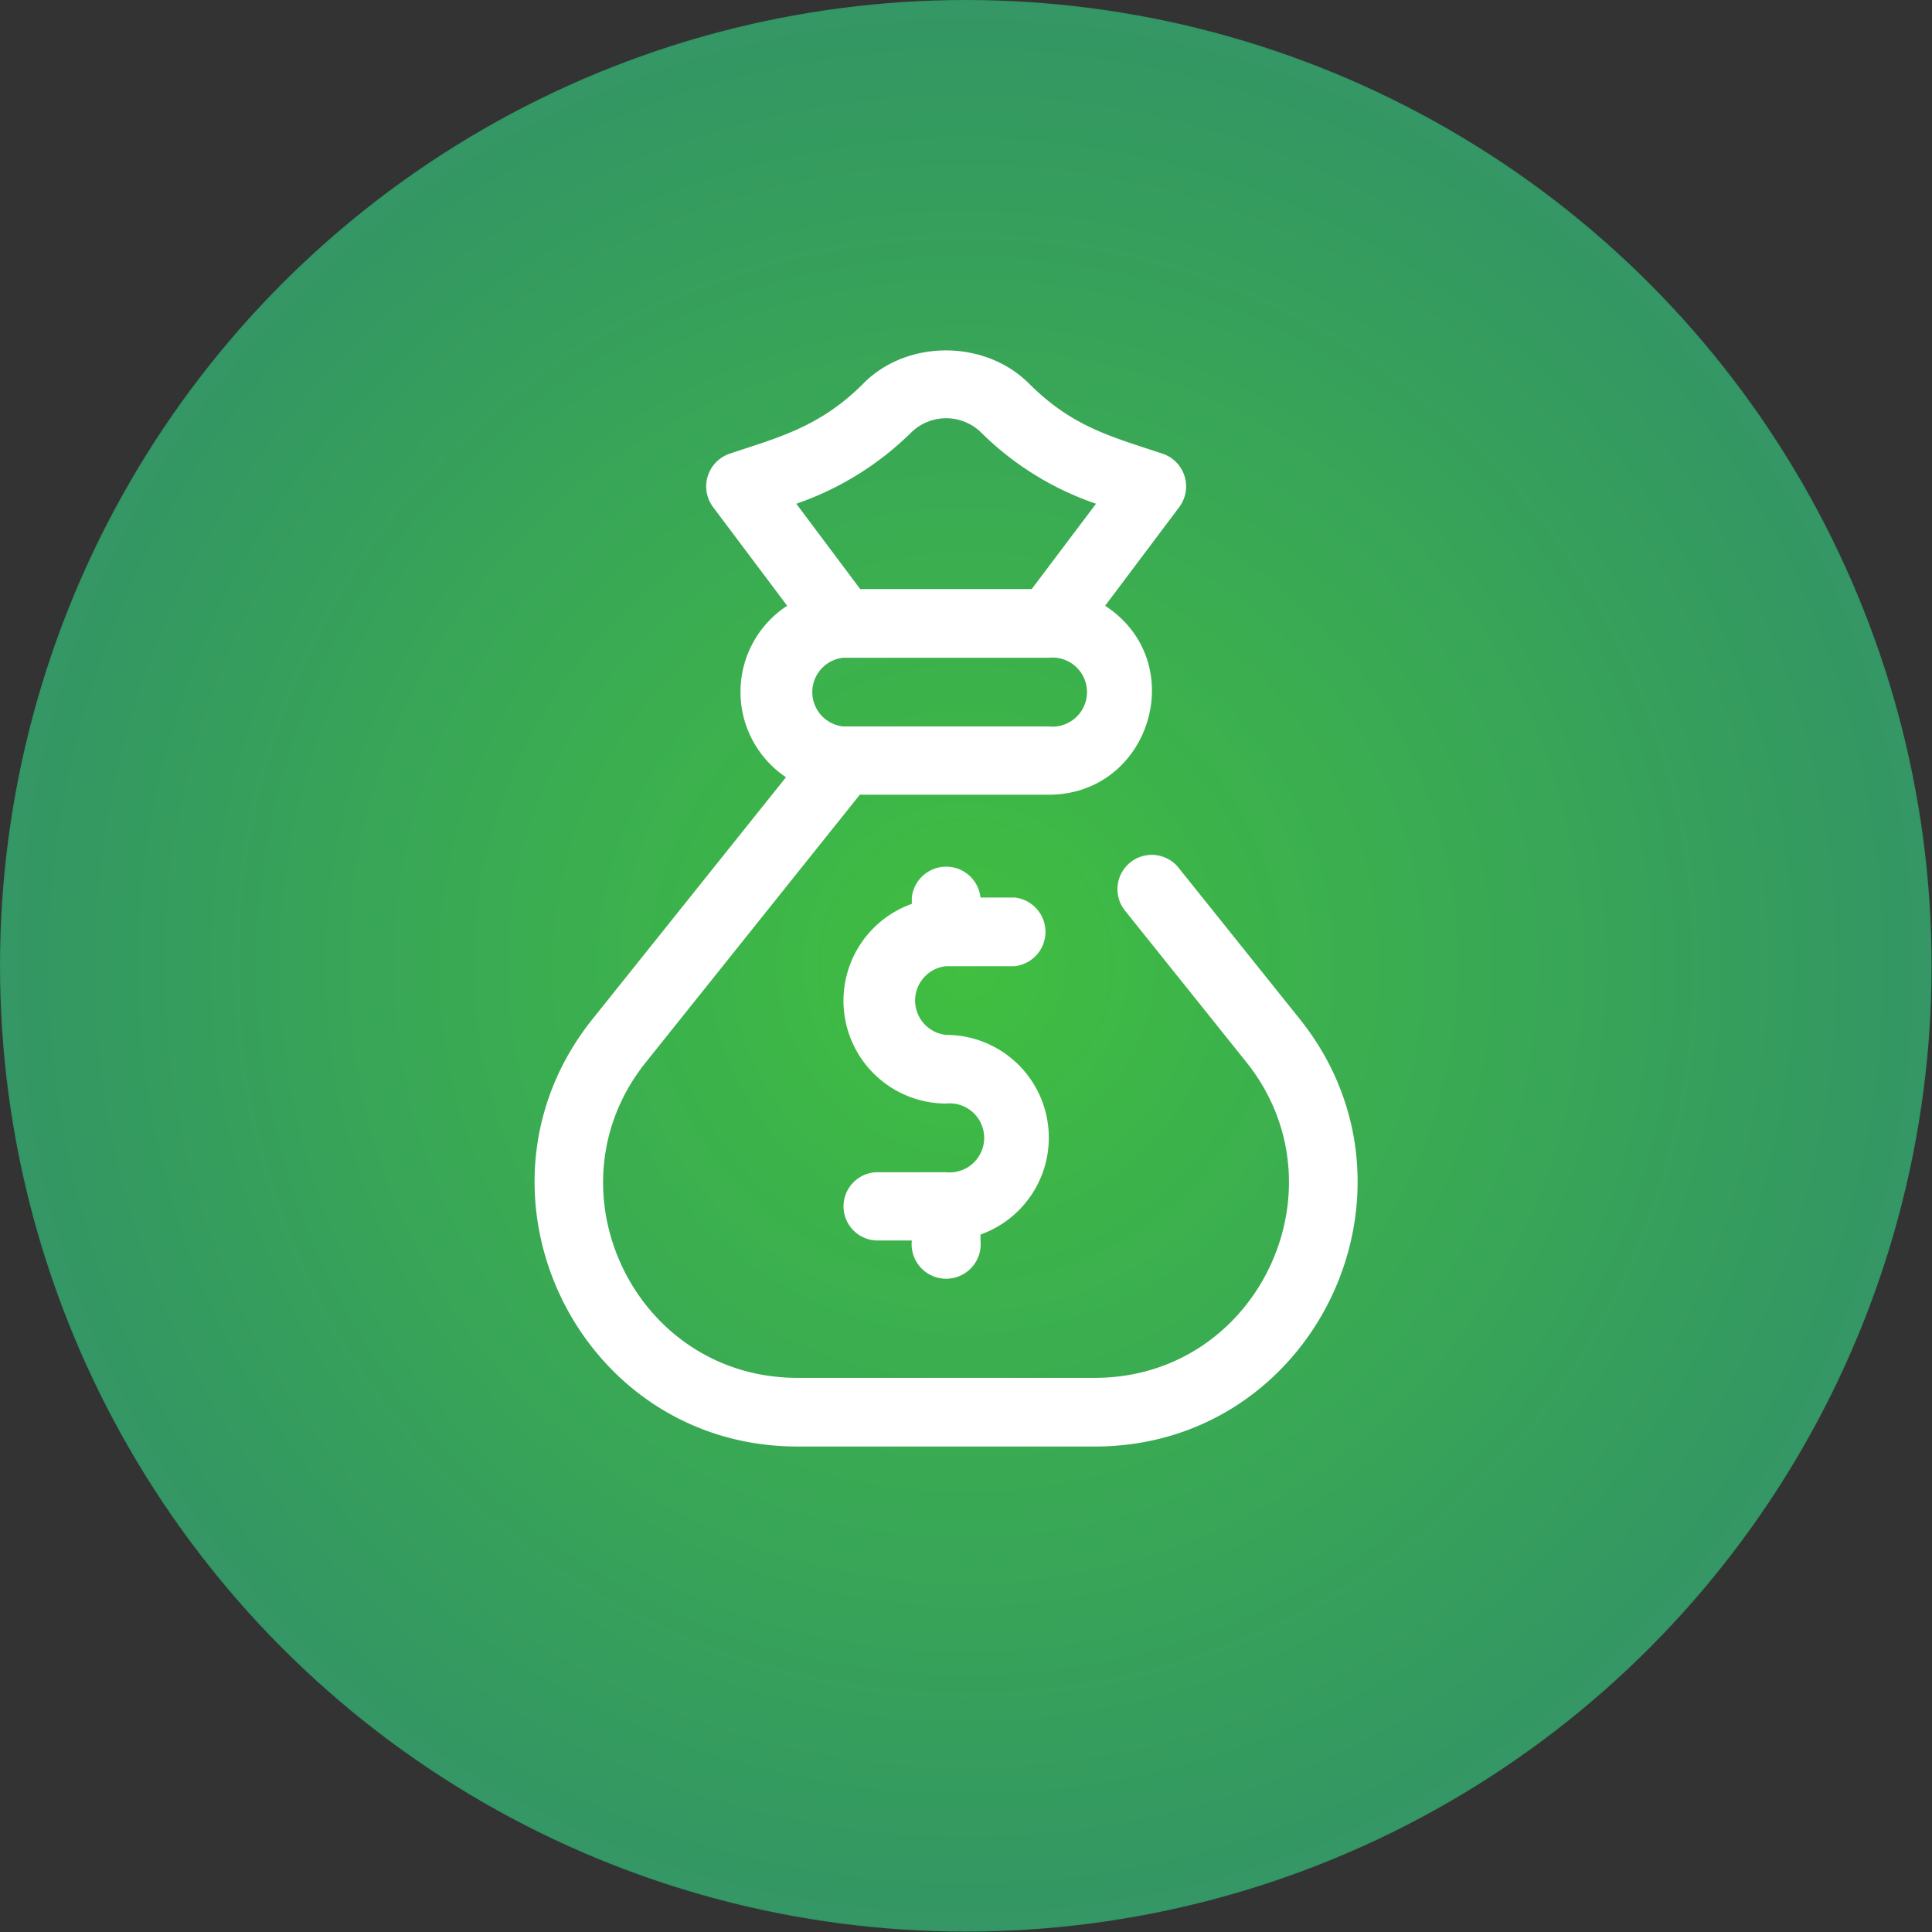
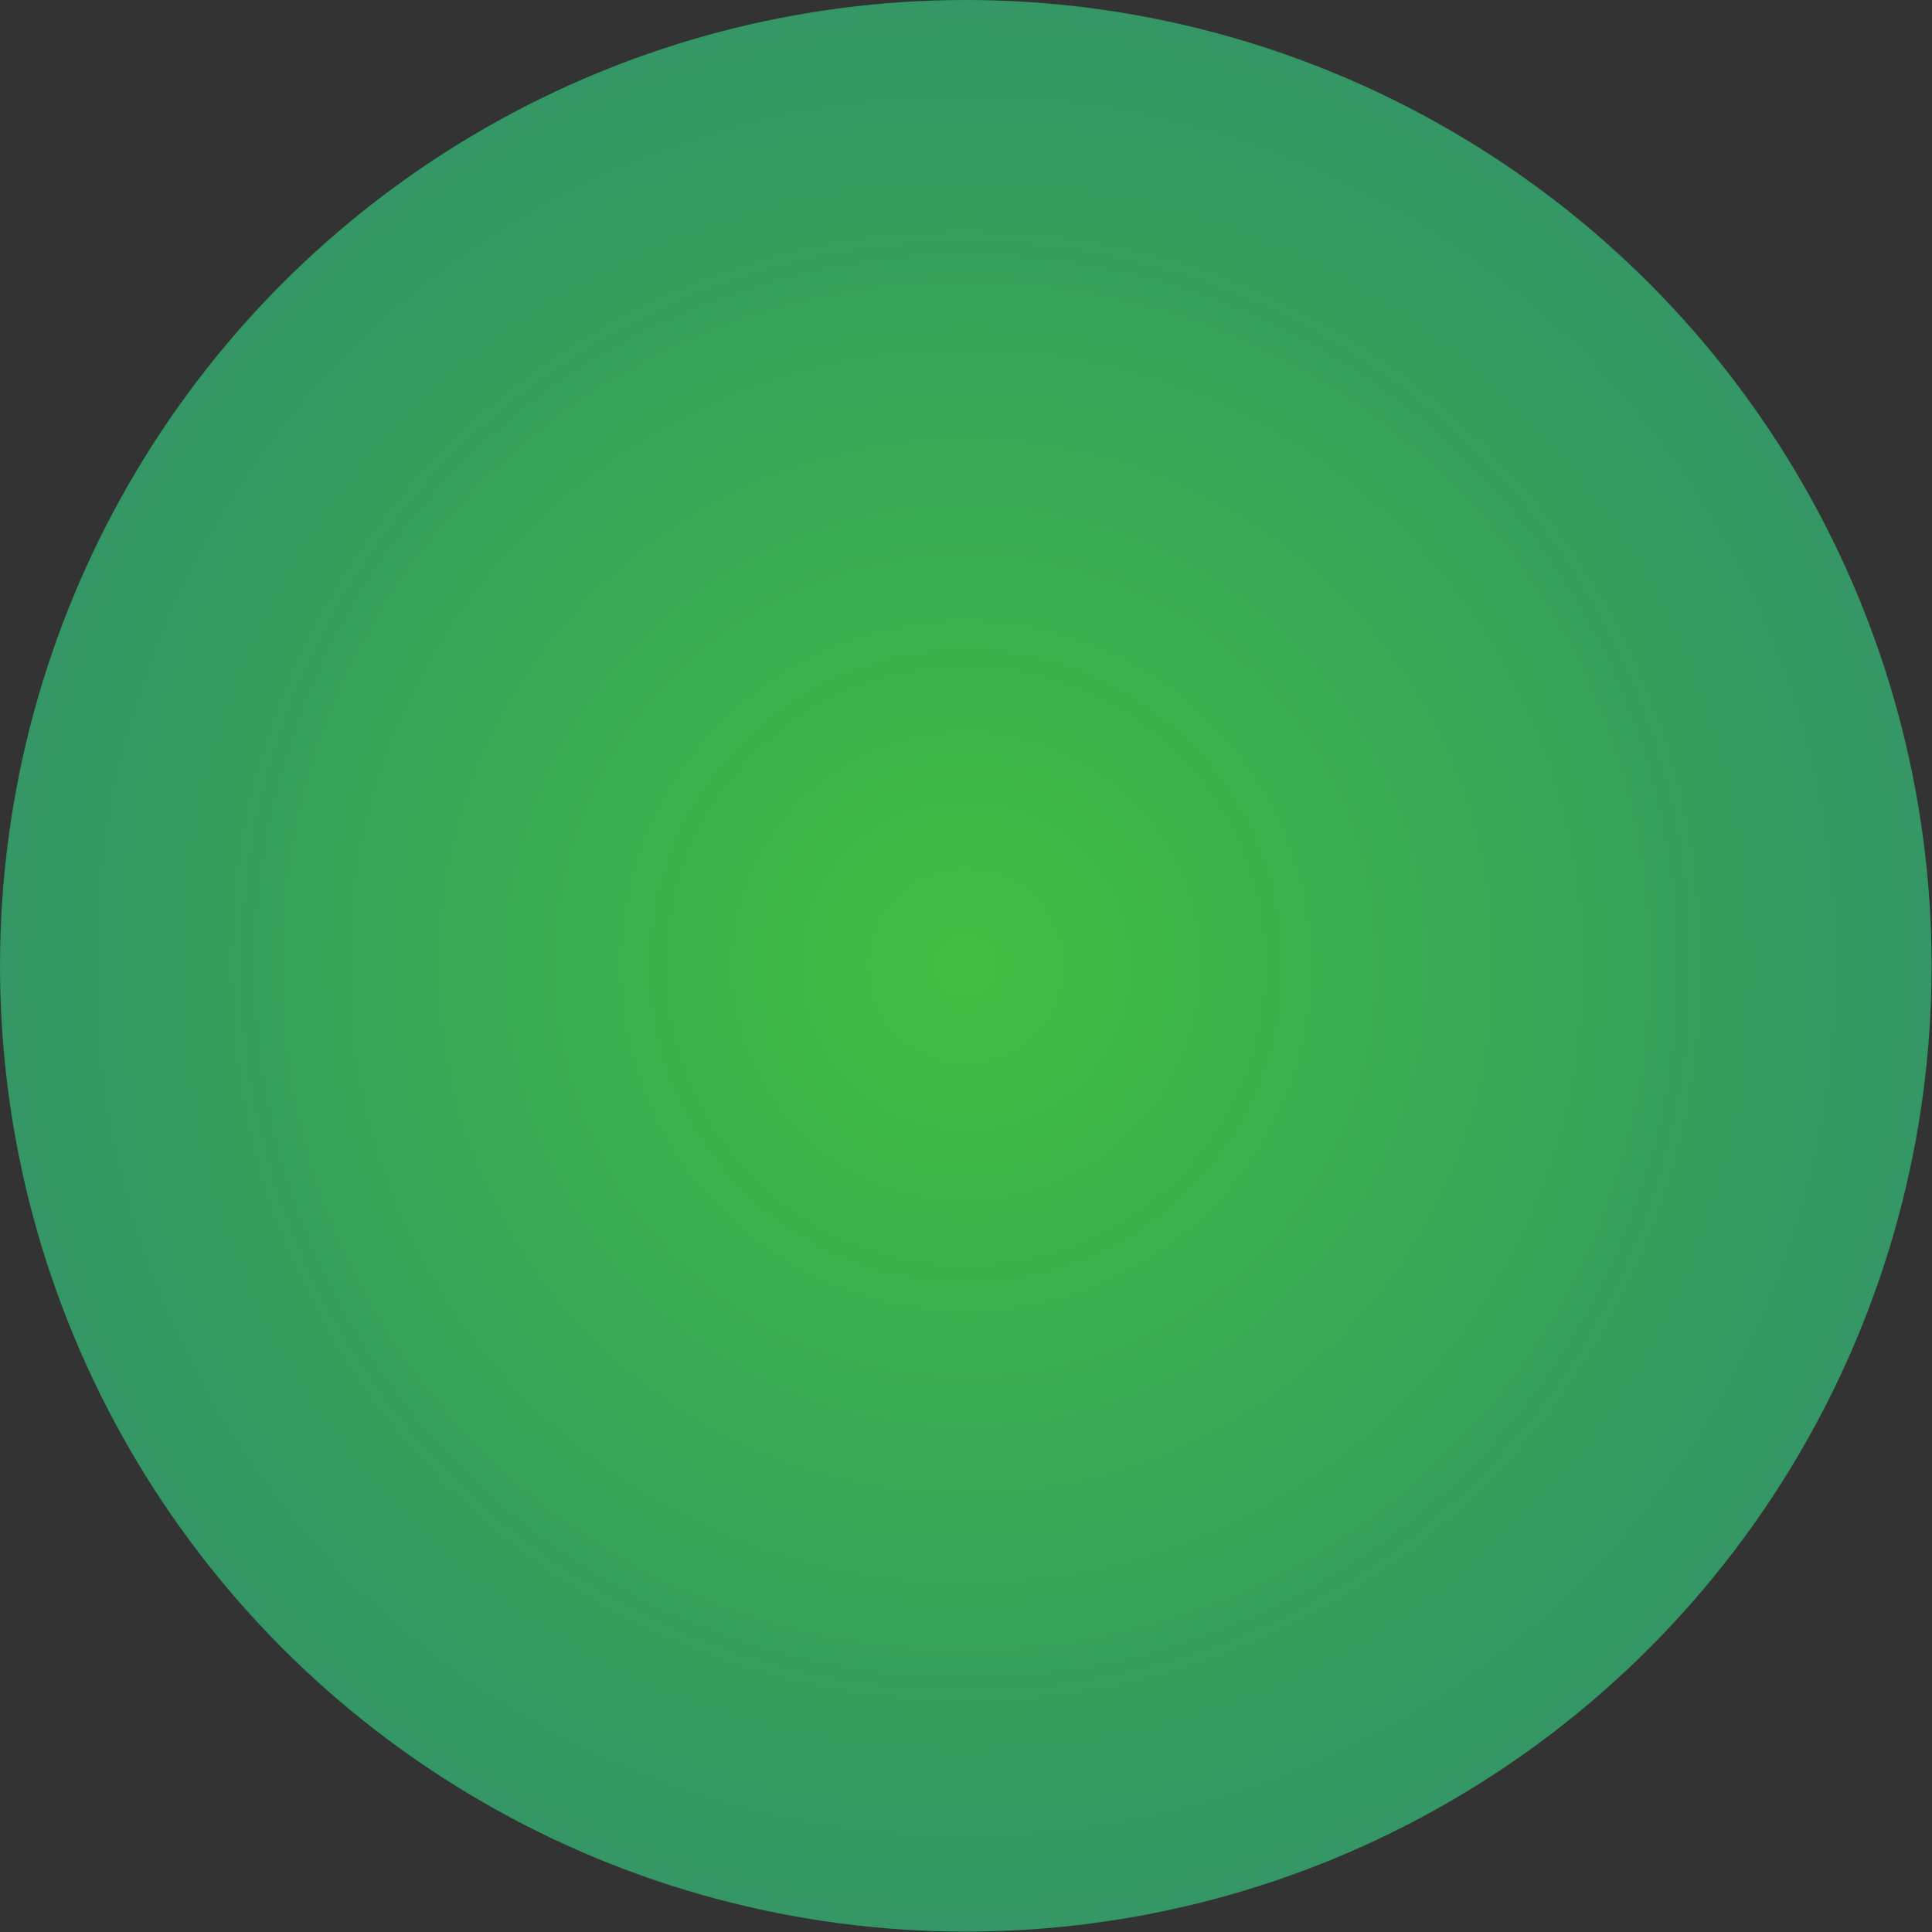
<svg xmlns="http://www.w3.org/2000/svg" viewBox="0 0 486.7 486.7">
  <rect x="0" y="0" width="486.7" height="486.7" fill="#333333" stroke="none" />
  <defs>
    <style>.a{fill:url(#a);}.b{fill:#fff;}</style>
    <radialGradient id="a" cx="243.33" cy="243.33" r="243.33" gradientUnits="userSpaceOnUse">
      <stop offset="0" stop-color="#40bf40" />
      <stop offset="1" stop-color="#396" stop-opacity="0.97" />
    </radialGradient>
  </defs>
  <circle class="a" cx="243.3" cy="243.3" r="243.3" />
-   <path class="b" d="M327.5,256.8l-30.6-38.2a8.6,8.6,0,1,0-13.5,10.8L314,267.6c25.4,31.8,2.8,79.5-38.2,79.5H200.9c-41.1,0-63.7-47.7-38.2-79.5l53.9-67.4h47.6c25.6,0,35.9-33.4,14.2-47.6l18.7-24.9a8.7,8.7,0,0,0-4.2-13.4c-12.9-4.3-22.7-6.7-33.7-17.7s-30.6-11.2-41.7,0-22.2,13.8-33.7,17.7a8.7,8.7,0,0,0-4.2,13.4l18.7,24.9a25.9,25.9,0,0,0-.3,43.2l-48.8,61c-34.5,43.2-3.7,107.6,51.7,107.6h74.9C331.3,364.4,361.9,299.9,327.5,256.8ZM264.2,183H212.4a8.7,8.7,0,0,1,0-17.3h51.8a8.7,8.7,0,1,1,0,17.3Zm-34.5-74.2a12.6,12.6,0,0,1,17.3,0,76,76,0,0,0,29.1,18.1l-16.2,21.5H216.7l-16.1-21.5A76.8,76.8,0,0,0,229.7,108.8Z" />
-   <path class="b" d="M238.3,260.7a8.7,8.7,0,0,1,0-17.3h17.3a8.7,8.7,0,0,0,0-17.3H247a8.7,8.7,0,0,0-17.3,0v1.6a25.9,25.9,0,0,0,8.6,50.3,8.7,8.7,0,1,1,0,17.3H221.1a8.6,8.6,0,1,0,0,17.2h8.6a8.7,8.7,0,1,0,17.3,0V311a25.9,25.9,0,0,0-8.7-50.3Z" />
</svg>